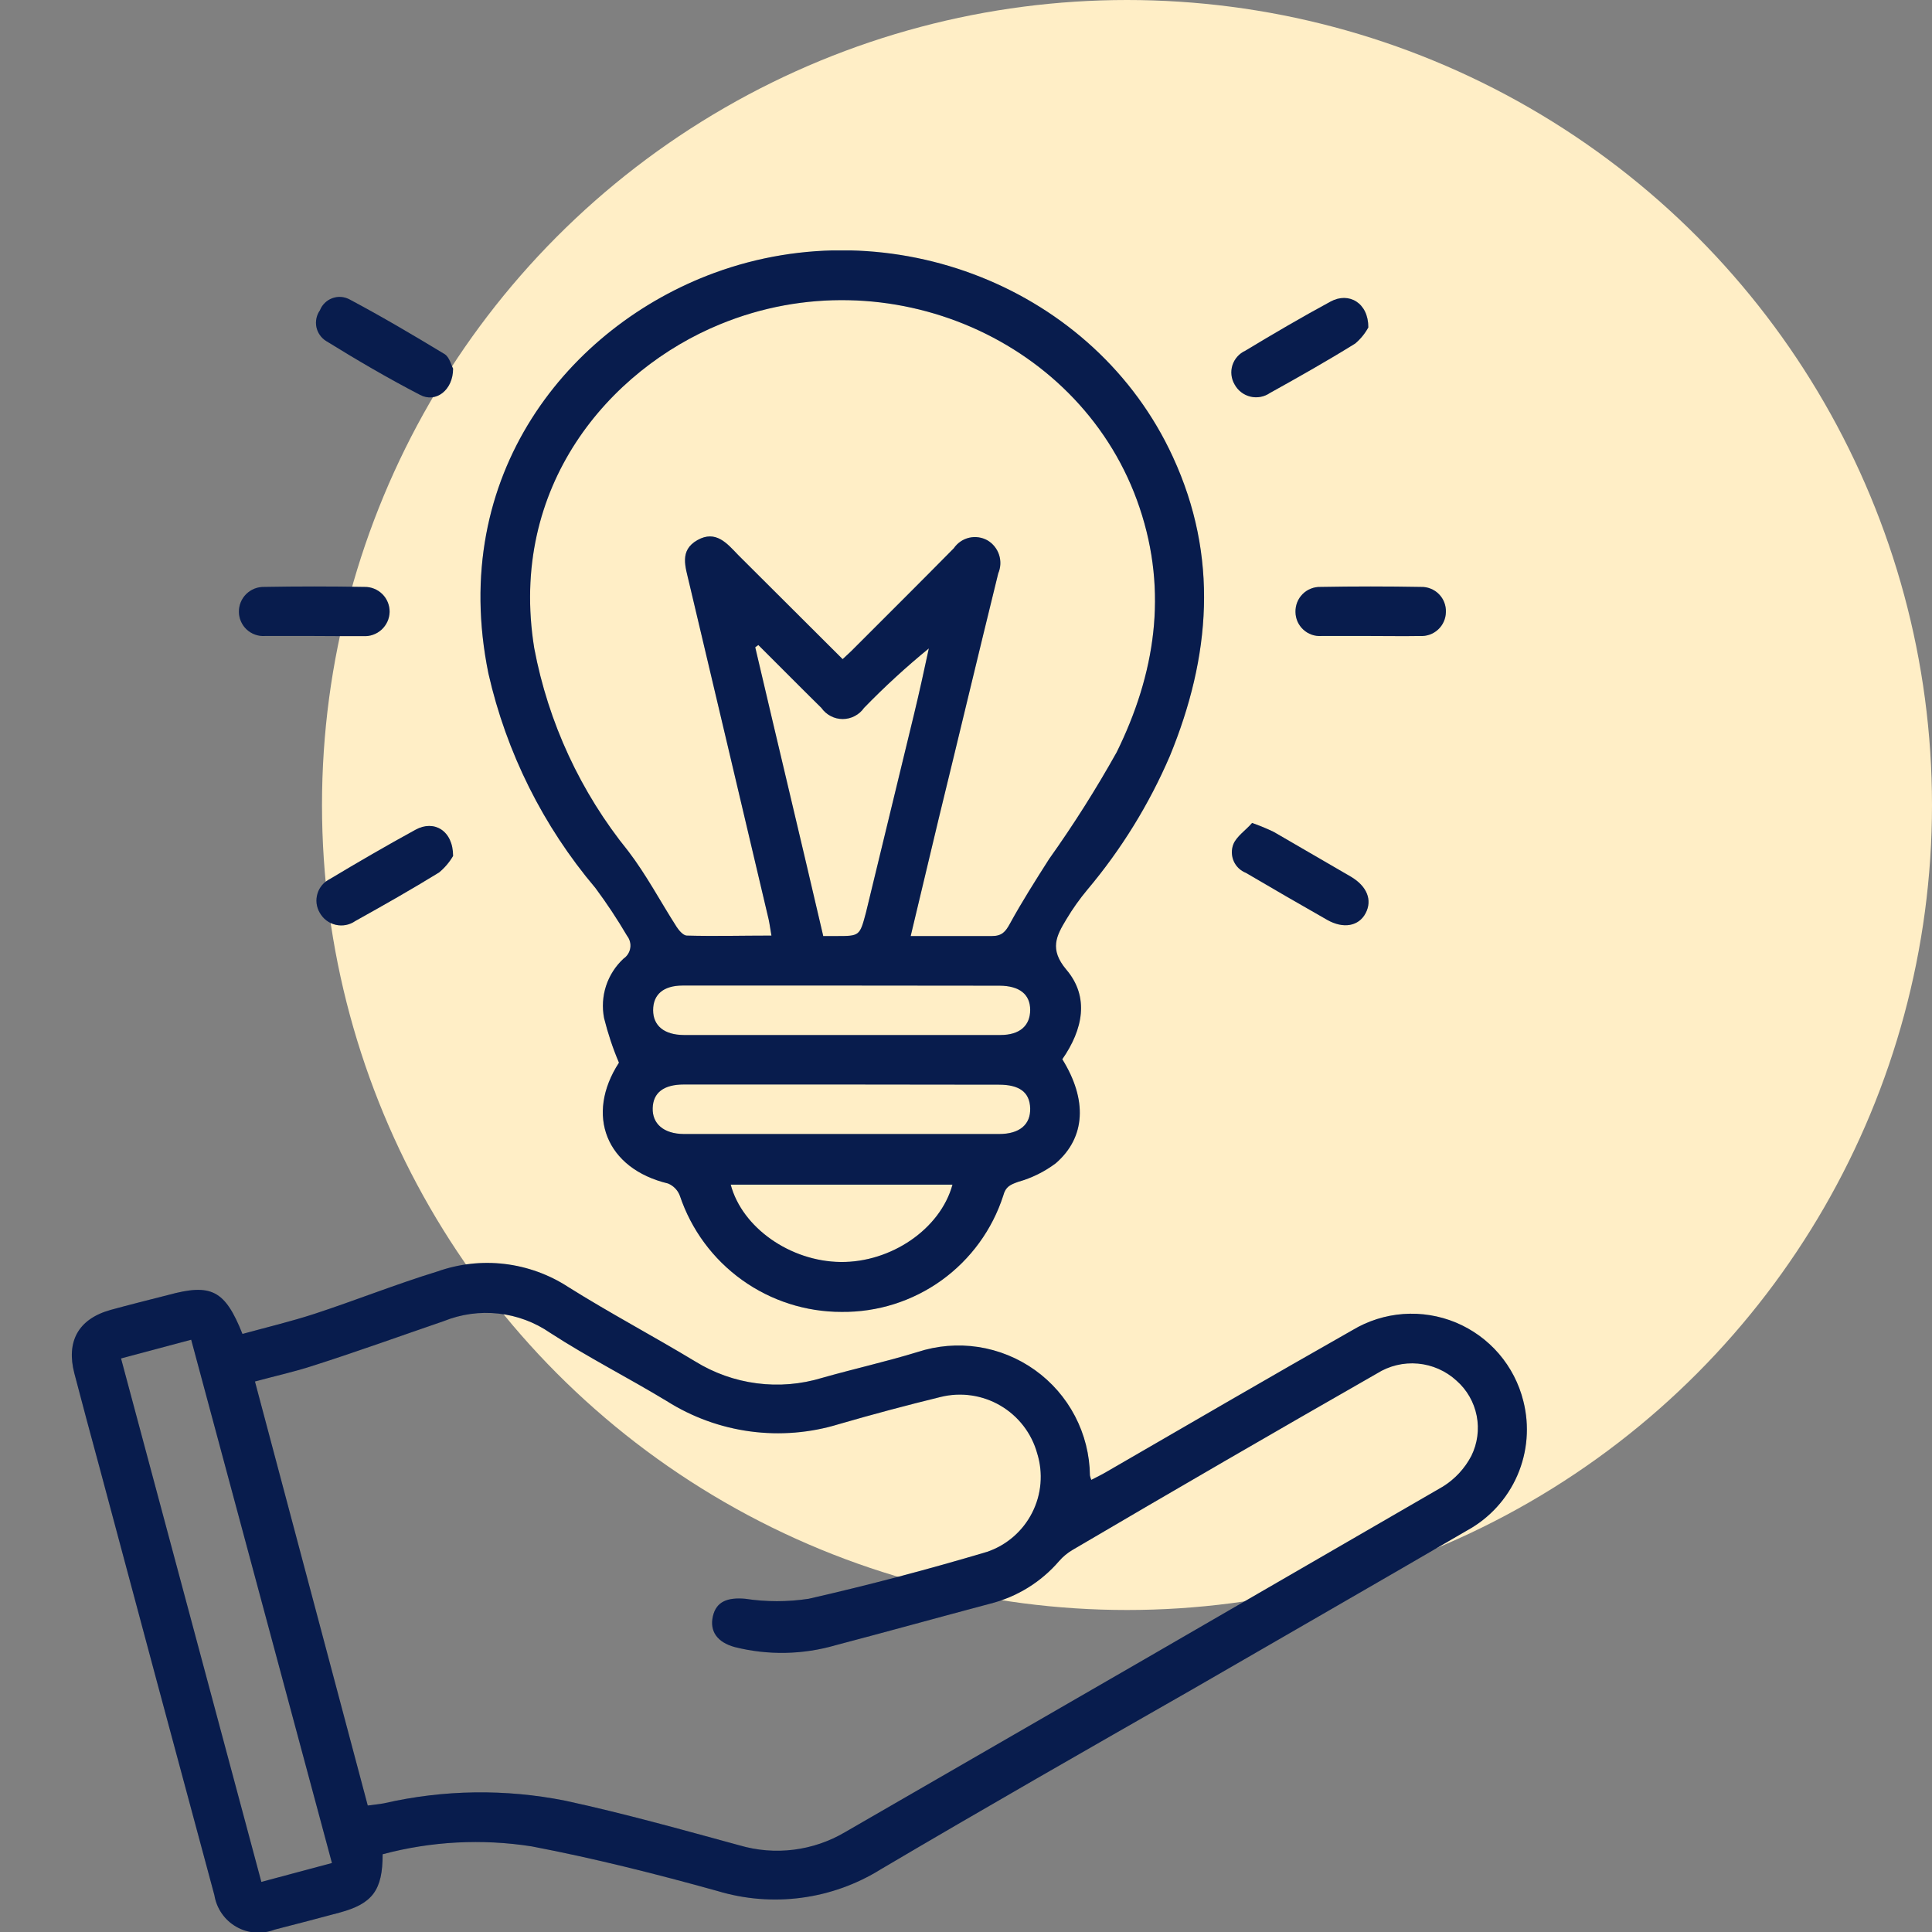
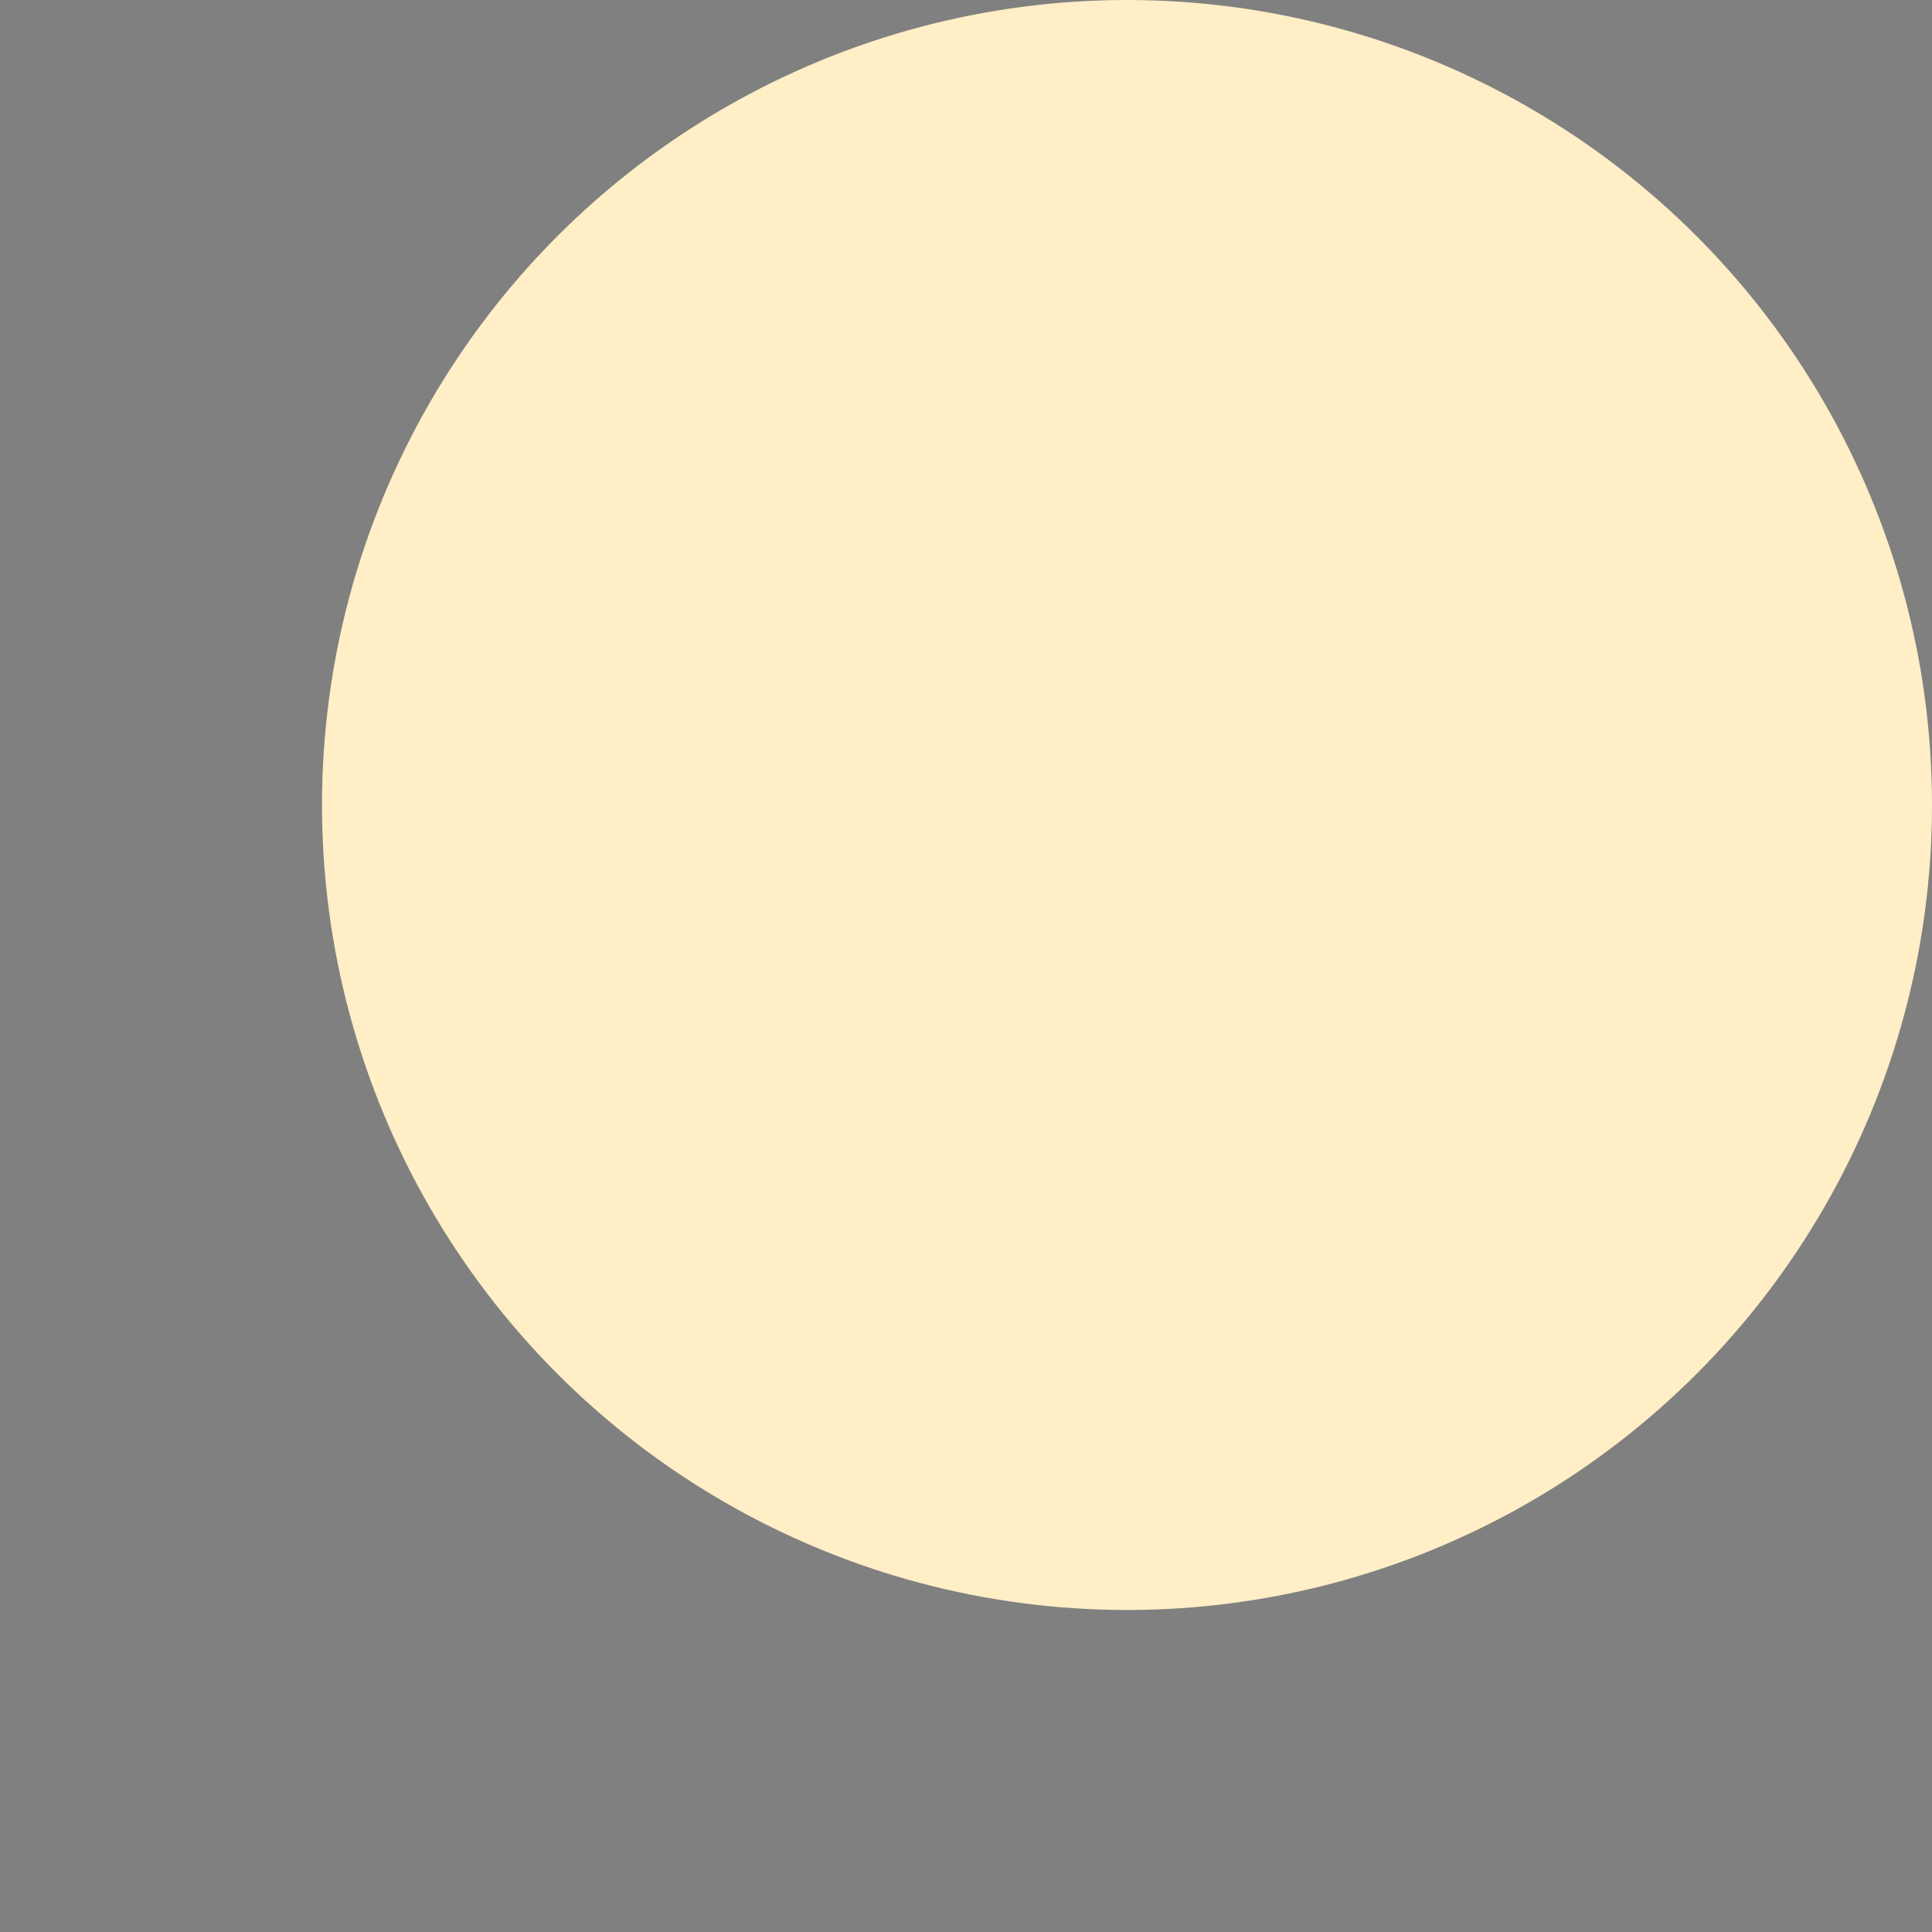
<svg xmlns="http://www.w3.org/2000/svg" width="54" height="54" viewBox="0 0 54 54" fill="none">
  <rect x="0" y="0" width="54" height="54" fill="#808080" stroke="none" />
  <circle cx="31.5" cy="22.5" r="22.5" fill="#FFEEC6" />
  <g clip-path="url(#clip0_8981_15900)">
    <path d="M29.692 29.606C30.393 30.736 30.348 31.787 29.509 32.514C29.193 32.751 28.837 32.927 28.458 33.033C28.242 33.112 28.109 33.162 28.042 33.416C27.735 34.369 27.13 35.199 26.317 35.785C25.504 36.37 24.524 36.679 23.523 36.668C22.524 36.67 21.55 36.357 20.739 35.775C19.928 35.193 19.321 34.37 19.003 33.424C18.975 33.346 18.93 33.276 18.873 33.216C18.816 33.157 18.747 33.11 18.671 33.079C16.938 32.664 16.352 31.164 17.3 29.702C17.128 29.298 16.99 28.881 16.884 28.456C16.826 28.155 16.845 27.845 16.94 27.554C17.036 27.263 17.204 27.002 17.428 26.794C17.478 26.76 17.521 26.716 17.553 26.665C17.585 26.614 17.607 26.557 17.616 26.498C17.626 26.438 17.623 26.377 17.607 26.319C17.592 26.261 17.565 26.206 17.528 26.158C17.257 25.697 16.962 25.251 16.643 24.821C15.18 23.091 14.154 21.035 13.652 18.826C12.514 13.264 15.908 9.122 19.958 7.631C24.914 5.803 30.61 8.046 32.782 12.77C34.07 15.561 33.837 18.357 32.699 21.128C32.118 22.48 31.341 23.74 30.393 24.866C30.175 25.127 29.978 25.405 29.804 25.697C29.529 26.154 29.322 26.528 29.804 27.101C30.456 27.866 30.269 28.776 29.692 29.606ZM23.552 18.423C23.676 18.307 23.788 18.207 23.892 18.099C24.814 17.177 25.741 16.255 26.659 15.324C26.76 15.176 26.913 15.071 27.087 15.03C27.262 14.989 27.446 15.016 27.602 15.104C27.755 15.195 27.87 15.339 27.925 15.509C27.98 15.679 27.971 15.863 27.901 16.026C27.34 18.307 26.796 20.596 26.239 22.872C25.982 23.957 25.724 25.037 25.454 26.163C26.248 26.163 26.987 26.163 27.722 26.163C28.005 26.163 28.105 26.042 28.229 25.814C28.566 25.199 28.944 24.605 29.322 24.011C30.006 23.05 30.637 22.053 31.212 21.024C32.284 18.847 32.649 16.558 31.852 14.19C30.285 9.517 24.823 7.128 20.125 9.064C17.038 10.331 14.201 13.588 14.932 18.116C15.324 20.196 16.228 22.146 17.561 23.791C18.068 24.455 18.463 25.207 18.916 25.913C18.982 26.013 19.098 26.146 19.194 26.15C19.975 26.171 20.752 26.15 21.562 26.15C21.529 25.959 21.512 25.826 21.483 25.693C20.743 22.555 20.003 19.419 19.26 16.284C19.161 15.848 18.978 15.387 19.493 15.096C20.008 14.805 20.324 15.191 20.631 15.511L23.552 18.423ZM23.008 26.163H23.373C24.029 26.163 24.029 26.163 24.204 25.506C24.652 23.662 25.1 21.816 25.546 19.969C25.695 19.354 25.832 18.723 25.961 18.124C25.326 18.643 24.721 19.198 24.15 19.786C24.083 19.882 23.994 19.96 23.89 20.014C23.786 20.069 23.671 20.097 23.554 20.097C23.437 20.097 23.321 20.069 23.218 20.014C23.114 19.96 23.025 19.882 22.958 19.786C22.738 19.574 22.542 19.37 22.305 19.138L21.196 18.029L21.109 18.091C21.736 20.77 22.376 23.437 23.008 26.154V26.163ZM23.56 27.546H19.086C18.538 27.546 18.255 27.799 18.255 28.235C18.255 28.672 18.567 28.925 19.111 28.929H27.963C28.508 28.929 28.794 28.663 28.794 28.227C28.794 27.791 28.495 27.554 27.938 27.55L23.56 27.546ZM23.539 30.312H19.115C18.55 30.312 18.255 30.541 18.243 30.973C18.23 31.405 18.546 31.692 19.115 31.696H27.926C28.499 31.696 28.807 31.43 28.794 30.977C28.782 30.524 28.487 30.317 27.922 30.317L23.539 30.312ZM20.424 33.112C20.744 34.313 22.085 35.256 23.494 35.273C24.902 35.289 26.281 34.355 26.622 33.112H20.424Z" fill="#0A2360" />
    <path d="M29.692 29.606C30.393 30.736 30.348 31.787 29.509 32.514C29.193 32.751 28.837 32.927 28.458 33.033C28.242 33.112 28.109 33.162 28.042 33.416C27.735 34.369 27.13 35.199 26.317 35.785C25.504 36.37 24.524 36.679 23.523 36.668C22.524 36.67 21.55 36.357 20.739 35.775C19.928 35.193 19.321 34.37 19.003 33.424C18.975 33.346 18.93 33.276 18.873 33.216C18.816 33.157 18.747 33.11 18.671 33.079C16.938 32.664 16.352 31.164 17.3 29.702C17.128 29.298 16.99 28.881 16.884 28.456C16.826 28.155 16.845 27.845 16.94 27.554C17.036 27.263 17.204 27.002 17.428 26.794C17.478 26.76 17.521 26.716 17.553 26.665C17.585 26.614 17.607 26.557 17.616 26.498C17.626 26.438 17.623 26.377 17.607 26.319C17.592 26.261 17.565 26.206 17.528 26.158C17.257 25.697 16.962 25.251 16.643 24.821C15.18 23.091 14.154 21.035 13.652 18.826C12.514 13.264 15.908 9.122 19.958 7.631C24.914 5.803 30.61 8.046 32.782 12.77C34.07 15.561 33.837 18.357 32.699 21.128C32.118 22.48 31.341 23.74 30.393 24.866C30.175 25.127 29.978 25.405 29.804 25.697C29.529 26.154 29.322 26.528 29.804 27.101C30.456 27.866 30.269 28.776 29.692 29.606ZM23.552 18.423C23.676 18.307 23.788 18.207 23.892 18.099C24.814 17.177 25.741 16.255 26.659 15.324C26.76 15.176 26.913 15.071 27.087 15.03C27.262 14.989 27.446 15.016 27.602 15.104C27.755 15.195 27.87 15.339 27.925 15.509C27.98 15.679 27.971 15.863 27.901 16.026C27.34 18.307 26.796 20.596 26.239 22.872C25.982 23.957 25.724 25.037 25.454 26.163C26.248 26.163 26.987 26.163 27.722 26.163C28.005 26.163 28.105 26.042 28.229 25.814C28.566 25.199 28.944 24.605 29.322 24.011C30.006 23.05 30.637 22.053 31.212 21.024C32.284 18.847 32.649 16.558 31.852 14.19C30.285 9.517 24.823 7.128 20.125 9.064C17.038 10.331 14.201 13.588 14.932 18.116C15.324 20.196 16.228 22.146 17.561 23.791C18.068 24.455 18.463 25.207 18.916 25.913C18.982 26.013 19.098 26.146 19.194 26.15C19.975 26.171 20.752 26.15 21.562 26.15C21.529 25.959 21.512 25.826 21.483 25.693C20.743 22.555 20.003 19.419 19.26 16.284C19.161 15.848 18.978 15.387 19.493 15.096C20.008 14.805 20.324 15.191 20.631 15.511L23.552 18.423ZM23.008 26.163H23.373C24.029 26.163 24.029 26.163 24.204 25.506C24.652 23.662 25.1 21.816 25.546 19.969C25.695 19.354 25.832 18.723 25.961 18.124C25.326 18.643 24.721 19.198 24.15 19.786C24.083 19.882 23.994 19.96 23.89 20.014C23.786 20.069 23.671 20.097 23.554 20.097C23.437 20.097 23.321 20.069 23.218 20.014C23.114 19.96 23.025 19.882 22.958 19.786C22.738 19.574 22.542 19.37 22.305 19.138L21.196 18.029L21.109 18.091C21.736 20.77 22.376 23.437 23.008 26.154V26.163ZM23.56 27.546H19.086C18.538 27.546 18.255 27.799 18.255 28.235C18.255 28.672 18.567 28.925 19.111 28.929H27.963C28.508 28.929 28.794 28.663 28.794 28.227C28.794 27.791 28.495 27.554 27.938 27.55L23.56 27.546ZM23.539 30.312H19.115C18.55 30.312 18.255 30.541 18.243 30.973C18.23 31.405 18.546 31.692 19.115 31.696H27.926C28.499 31.696 28.807 31.43 28.794 30.977C28.782 30.524 28.487 30.317 27.922 30.317L23.539 30.312ZM20.424 33.112C20.744 34.313 22.085 35.256 23.494 35.273C24.902 35.289 26.281 34.355 26.622 33.112H20.424Z" fill="black" fill-opacity="0.2" />
-     <path d="M10.695 51.827C10.695 52.828 10.416 53.207 9.498 53.456C8.892 53.618 8.281 53.78 7.675 53.934C7.501 54.001 7.315 54.029 7.13 54.015C6.944 54.001 6.764 53.946 6.603 53.853C6.442 53.761 6.303 53.634 6.198 53.481C6.092 53.328 6.022 53.153 5.992 52.97C4.918 48.987 3.847 45.002 2.781 41.014C2.544 40.138 2.307 39.265 2.079 38.389C1.85 37.512 2.17 36.868 3.097 36.611C3.628 36.465 4.164 36.332 4.7 36.195C5.905 35.867 6.287 36.054 6.777 37.284C7.442 37.101 8.123 36.939 8.788 36.723C9.939 36.345 11.073 35.892 12.223 35.539C12.826 35.325 13.471 35.252 14.106 35.328C14.742 35.404 15.351 35.625 15.887 35.975C17.046 36.702 18.255 37.342 19.431 38.052C19.955 38.376 20.542 38.585 21.153 38.664C21.764 38.744 22.385 38.692 22.974 38.513C23.863 38.26 24.761 38.061 25.641 37.791C26.19 37.611 26.773 37.562 27.344 37.649C27.914 37.737 28.456 37.957 28.926 38.293C29.396 38.629 29.78 39.07 30.047 39.582C30.314 40.094 30.457 40.661 30.464 41.239C30.473 41.281 30.485 41.323 30.502 41.363C30.655 41.284 30.801 41.214 30.942 41.13C33.227 39.809 35.511 38.476 37.805 37.176C38.236 36.917 38.722 36.764 39.223 36.727C39.724 36.691 40.227 36.772 40.692 36.965C41.156 37.159 41.568 37.458 41.896 37.839C42.223 38.221 42.457 38.673 42.578 39.161C42.754 39.853 42.695 40.583 42.411 41.237C42.127 41.892 41.633 42.433 41.007 42.776C38.449 44.267 35.877 45.742 33.314 47.225C30.406 48.886 27.498 50.548 24.619 52.247C23.945 52.667 23.188 52.939 22.4 53.043C21.612 53.148 20.811 53.083 20.05 52.853C18.334 52.376 16.606 51.94 14.861 51.607C13.472 51.389 12.053 51.464 10.695 51.827ZM10.279 50.465C10.462 50.44 10.599 50.428 10.732 50.403C12.4 50.02 14.13 49.996 15.808 50.332C17.441 50.685 19.053 51.138 20.669 51.578C21.16 51.722 21.676 51.764 22.184 51.7C22.692 51.636 23.182 51.469 23.622 51.208C29.194 47.996 34.764 44.776 40.33 41.55C40.666 41.341 40.94 41.045 41.124 40.694C41.296 40.346 41.349 39.952 41.274 39.571C41.199 39.19 41 38.844 40.708 38.588C40.411 38.316 40.032 38.149 39.631 38.113C39.229 38.077 38.827 38.174 38.486 38.389C35.647 40.012 32.814 41.654 29.986 43.316C29.841 43.4 29.71 43.508 29.6 43.635C29.096 44.221 28.422 44.636 27.673 44.824C26.235 45.206 24.798 45.605 23.361 45.983C22.441 46.251 21.465 46.27 20.536 46.036C20.05 45.904 19.83 45.596 19.925 45.177C20.021 44.757 20.341 44.645 20.827 44.686C21.416 44.776 22.015 44.776 22.605 44.686C24.266 44.307 25.928 43.869 27.59 43.374C28.136 43.188 28.588 42.796 28.849 42.281C29.111 41.767 29.161 41.17 28.989 40.62C28.833 40.058 28.463 39.58 27.96 39.286C27.457 38.992 26.859 38.906 26.293 39.045C25.342 39.278 24.391 39.531 23.448 39.805C22.647 40.051 21.802 40.12 20.972 40.009C20.142 39.898 19.346 39.609 18.637 39.161C17.561 38.509 16.436 37.94 15.38 37.255C14.95 36.958 14.453 36.772 13.933 36.715C13.413 36.657 12.887 36.73 12.402 36.926C11.189 37.342 9.972 37.782 8.746 38.173C8.227 38.343 7.691 38.459 7.126 38.613L10.279 50.465ZM9.278 52.072L5.344 37.446L3.383 37.969C4.696 42.871 5.996 47.719 7.305 52.6L9.278 52.072Z" fill="#0A2360" />
    <path d="M10.695 51.827C10.695 52.828 10.416 53.207 9.498 53.456C8.892 53.618 8.281 53.78 7.675 53.934C7.501 54.001 7.315 54.029 7.13 54.015C6.944 54.001 6.764 53.946 6.603 53.853C6.442 53.761 6.303 53.634 6.198 53.481C6.092 53.328 6.022 53.153 5.992 52.97C4.918 48.987 3.847 45.002 2.781 41.014C2.544 40.138 2.307 39.265 2.079 38.389C1.85 37.512 2.17 36.868 3.097 36.611C3.628 36.465 4.164 36.332 4.7 36.195C5.905 35.867 6.287 36.054 6.777 37.284C7.442 37.101 8.123 36.939 8.788 36.723C9.939 36.345 11.073 35.892 12.223 35.539C12.826 35.325 13.471 35.252 14.106 35.328C14.742 35.404 15.351 35.625 15.887 35.975C17.046 36.702 18.255 37.342 19.431 38.052C19.955 38.376 20.542 38.585 21.153 38.664C21.764 38.744 22.385 38.692 22.974 38.513C23.863 38.26 24.761 38.061 25.641 37.791C26.19 37.611 26.773 37.562 27.344 37.649C27.914 37.737 28.456 37.957 28.926 38.293C29.396 38.629 29.78 39.07 30.047 39.582C30.314 40.094 30.457 40.661 30.464 41.239C30.473 41.281 30.485 41.323 30.502 41.363C30.655 41.284 30.801 41.214 30.942 41.13C33.227 39.809 35.511 38.476 37.805 37.176C38.236 36.917 38.722 36.764 39.223 36.727C39.724 36.691 40.227 36.772 40.692 36.965C41.156 37.159 41.568 37.458 41.896 37.839C42.223 38.221 42.457 38.673 42.578 39.161C42.754 39.853 42.695 40.583 42.411 41.237C42.127 41.892 41.633 42.433 41.007 42.776C38.449 44.267 35.877 45.742 33.314 47.225C30.406 48.886 27.498 50.548 24.619 52.247C23.945 52.667 23.188 52.939 22.4 53.043C21.612 53.148 20.811 53.083 20.05 52.853C18.334 52.376 16.606 51.94 14.861 51.607C13.472 51.389 12.053 51.464 10.695 51.827ZM10.279 50.465C10.462 50.44 10.599 50.428 10.732 50.403C12.4 50.02 14.13 49.996 15.808 50.332C17.441 50.685 19.053 51.138 20.669 51.578C21.16 51.722 21.676 51.764 22.184 51.7C22.692 51.636 23.182 51.469 23.622 51.208C29.194 47.996 34.764 44.776 40.33 41.55C40.666 41.341 40.94 41.045 41.124 40.694C41.296 40.346 41.349 39.952 41.274 39.571C41.199 39.19 41 38.844 40.708 38.588C40.411 38.316 40.032 38.149 39.631 38.113C39.229 38.077 38.827 38.174 38.486 38.389C35.647 40.012 32.814 41.654 29.986 43.316C29.841 43.4 29.71 43.508 29.6 43.635C29.096 44.221 28.422 44.636 27.673 44.824C26.235 45.206 24.798 45.605 23.361 45.983C22.441 46.251 21.465 46.27 20.536 46.036C20.05 45.904 19.83 45.596 19.925 45.177C20.021 44.757 20.341 44.645 20.827 44.686C21.416 44.776 22.015 44.776 22.605 44.686C24.266 44.307 25.928 43.869 27.59 43.374C28.136 43.188 28.588 42.796 28.849 42.281C29.111 41.767 29.161 41.17 28.989 40.62C28.833 40.058 28.463 39.58 27.96 39.286C27.457 38.992 26.859 38.906 26.293 39.045C25.342 39.278 24.391 39.531 23.448 39.805C22.647 40.051 21.802 40.12 20.972 40.009C20.142 39.898 19.346 39.609 18.637 39.161C17.561 38.509 16.436 37.94 15.38 37.255C14.95 36.958 14.453 36.772 13.933 36.715C13.413 36.657 12.887 36.73 12.402 36.926C11.189 37.342 9.972 37.782 8.746 38.173C8.227 38.343 7.691 38.459 7.126 38.613L10.279 50.465ZM9.278 52.072L5.344 37.446L3.383 37.969C4.696 42.871 5.996 47.719 7.305 52.6L9.278 52.072Z" fill="black" fill-opacity="0.2" />
    <path d="M8.78 17.776C8.323 17.776 7.861 17.776 7.4 17.776C7.308 17.782 7.216 17.768 7.129 17.737C7.042 17.706 6.962 17.657 6.895 17.595C6.827 17.532 6.773 17.456 6.736 17.371C6.698 17.287 6.678 17.195 6.678 17.103C6.676 17.01 6.694 16.918 6.729 16.833C6.764 16.747 6.816 16.669 6.882 16.604C6.948 16.539 7.027 16.488 7.113 16.453C7.199 16.419 7.291 16.403 7.384 16.405C8.32 16.388 9.254 16.388 10.188 16.405C10.28 16.403 10.373 16.42 10.458 16.455C10.544 16.49 10.622 16.541 10.688 16.607C10.754 16.672 10.805 16.75 10.84 16.837C10.874 16.922 10.892 17.014 10.89 17.107C10.887 17.2 10.866 17.291 10.828 17.375C10.789 17.459 10.734 17.535 10.666 17.598C10.598 17.66 10.518 17.709 10.431 17.74C10.344 17.772 10.251 17.785 10.159 17.78C9.702 17.784 9.241 17.776 8.78 17.776Z" fill="#0A2360" />
    <path d="M8.78 17.776C8.323 17.776 7.861 17.776 7.4 17.776C7.308 17.782 7.216 17.768 7.129 17.737C7.042 17.706 6.962 17.657 6.895 17.595C6.827 17.532 6.773 17.456 6.736 17.371C6.698 17.287 6.678 17.195 6.678 17.103C6.676 17.01 6.694 16.918 6.729 16.833C6.764 16.747 6.816 16.669 6.882 16.604C6.948 16.539 7.027 16.488 7.113 16.453C7.199 16.419 7.291 16.403 7.384 16.405C8.32 16.388 9.254 16.388 10.188 16.405C10.28 16.403 10.373 16.42 10.458 16.455C10.544 16.49 10.622 16.541 10.688 16.607C10.754 16.672 10.805 16.75 10.84 16.837C10.874 16.922 10.892 17.014 10.89 17.107C10.887 17.2 10.866 17.291 10.828 17.375C10.789 17.459 10.734 17.535 10.666 17.598C10.598 17.66 10.518 17.709 10.431 17.74C10.344 17.772 10.251 17.785 10.159 17.78C9.702 17.784 9.241 17.776 8.78 17.776Z" fill="black" fill-opacity="0.2" />
    <path d="M12.664 10.302C12.664 10.909 12.178 11.27 11.742 11.037C10.844 10.572 9.972 10.061 9.112 9.529C9.043 9.486 8.984 9.429 8.938 9.361C8.891 9.294 8.859 9.218 8.843 9.138C8.827 9.058 8.828 8.976 8.845 8.896C8.862 8.816 8.895 8.74 8.942 8.674C8.972 8.596 9.019 8.525 9.079 8.467C9.139 8.408 9.21 8.363 9.289 8.335C9.367 8.306 9.451 8.294 9.534 8.3C9.618 8.307 9.699 8.33 9.772 8.37C10.678 8.852 11.559 9.372 12.435 9.903C12.564 9.99 12.618 10.223 12.664 10.302Z" fill="#0A2360" />
    <path d="M12.664 10.302C12.664 10.909 12.178 11.27 11.742 11.037C10.844 10.572 9.972 10.061 9.112 9.529C9.043 9.486 8.984 9.429 8.938 9.361C8.891 9.294 8.859 9.218 8.843 9.138C8.827 9.058 8.828 8.976 8.845 8.896C8.862 8.816 8.895 8.74 8.942 8.674C8.972 8.596 9.019 8.525 9.079 8.467C9.139 8.408 9.21 8.363 9.289 8.335C9.367 8.306 9.451 8.294 9.534 8.3C9.618 8.307 9.699 8.33 9.772 8.37C10.678 8.852 11.559 9.372 12.435 9.903C12.564 9.99 12.618 10.223 12.664 10.302Z" fill="black" fill-opacity="0.2" />
    <path d="M38.245 9.152C38.152 9.323 38.028 9.475 37.879 9.601C37.098 10.086 36.297 10.539 35.495 10.984C35.416 11.038 35.326 11.076 35.231 11.093C35.137 11.111 35.04 11.108 34.947 11.085C34.853 11.062 34.766 11.02 34.69 10.961C34.614 10.902 34.551 10.828 34.506 10.743C34.459 10.663 34.43 10.573 34.42 10.481C34.41 10.389 34.419 10.296 34.447 10.207C34.476 10.119 34.522 10.037 34.584 9.968C34.645 9.898 34.721 9.843 34.805 9.804C35.59 9.33 36.384 8.865 37.19 8.429C37.701 8.151 38.249 8.466 38.245 9.152Z" fill="#0A2360" />
    <path d="M38.245 9.152C38.152 9.323 38.028 9.475 37.879 9.601C37.098 10.086 36.297 10.539 35.495 10.984C35.416 11.038 35.326 11.076 35.231 11.093C35.137 11.111 35.04 11.108 34.947 11.085C34.853 11.062 34.766 11.02 34.69 10.961C34.614 10.902 34.551 10.828 34.506 10.743C34.459 10.663 34.43 10.573 34.42 10.481C34.41 10.389 34.419 10.296 34.447 10.207C34.476 10.119 34.522 10.037 34.584 9.968C34.645 9.898 34.721 9.843 34.805 9.804C35.59 9.33 36.384 8.865 37.19 8.429C37.701 8.151 38.249 8.466 38.245 9.152Z" fill="black" fill-opacity="0.2" />
    <path d="M38.311 17.776C37.855 17.776 37.393 17.776 36.932 17.776C36.84 17.782 36.748 17.77 36.661 17.739C36.574 17.708 36.494 17.66 36.427 17.597C36.359 17.535 36.305 17.459 36.267 17.375C36.23 17.29 36.21 17.199 36.209 17.107C36.207 17.014 36.223 16.922 36.257 16.835C36.291 16.749 36.343 16.67 36.409 16.604C36.474 16.538 36.553 16.487 36.639 16.453C36.726 16.418 36.819 16.402 36.911 16.405C37.848 16.388 38.782 16.388 39.715 16.405C39.808 16.402 39.901 16.418 39.987 16.453C40.073 16.487 40.152 16.539 40.217 16.605C40.282 16.67 40.334 16.749 40.367 16.835C40.401 16.922 40.417 17.014 40.413 17.107C40.412 17.199 40.392 17.29 40.354 17.374C40.317 17.458 40.263 17.534 40.195 17.596C40.127 17.659 40.048 17.707 39.961 17.738C39.874 17.768 39.782 17.782 39.691 17.776C39.234 17.784 38.773 17.776 38.311 17.776Z" fill="#0A2360" />
-     <path d="M38.311 17.776C37.855 17.776 37.393 17.776 36.932 17.776C36.84 17.782 36.748 17.77 36.661 17.739C36.574 17.708 36.494 17.66 36.427 17.597C36.359 17.535 36.305 17.459 36.267 17.375C36.23 17.29 36.21 17.199 36.209 17.107C36.207 17.014 36.223 16.922 36.257 16.835C36.291 16.749 36.343 16.67 36.409 16.604C36.474 16.538 36.553 16.487 36.639 16.453C36.726 16.418 36.819 16.402 36.911 16.405C37.848 16.388 38.782 16.388 39.715 16.405C39.808 16.402 39.901 16.418 39.987 16.453C40.073 16.487 40.152 16.539 40.217 16.605C40.282 16.67 40.334 16.749 40.367 16.835C40.401 16.922 40.417 17.014 40.413 17.107C40.412 17.199 40.392 17.29 40.354 17.374C40.317 17.458 40.263 17.534 40.195 17.596C40.127 17.659 40.048 17.707 39.961 17.738C39.874 17.768 39.782 17.782 39.691 17.776C39.234 17.784 38.773 17.776 38.311 17.776Z" fill="black" fill-opacity="0.2" />
    <path d="M12.664 23.924C12.562 24.099 12.43 24.255 12.273 24.385C11.505 24.858 10.72 25.303 9.93 25.743C9.851 25.798 9.762 25.836 9.667 25.854C9.573 25.872 9.476 25.87 9.382 25.848C9.288 25.826 9.2 25.785 9.124 25.727C9.047 25.669 8.984 25.595 8.937 25.511C8.89 25.431 8.86 25.342 8.849 25.25C8.838 25.158 8.847 25.065 8.874 24.976C8.9 24.887 8.946 24.805 9.006 24.735C9.066 24.665 9.141 24.608 9.224 24.567C10.013 24.094 10.807 23.633 11.613 23.192C12.128 22.906 12.664 23.213 12.664 23.924Z" fill="#0A2360" />
    <path d="M12.664 23.924C12.562 24.099 12.43 24.255 12.273 24.385C11.505 24.858 10.72 25.303 9.93 25.743C9.851 25.798 9.762 25.836 9.667 25.854C9.573 25.872 9.476 25.87 9.382 25.848C9.288 25.826 9.2 25.785 9.124 25.727C9.047 25.669 8.984 25.595 8.937 25.511C8.89 25.431 8.86 25.342 8.849 25.25C8.838 25.158 8.847 25.065 8.874 24.976C8.9 24.887 8.946 24.805 9.006 24.735C9.066 24.665 9.141 24.608 9.224 24.567C10.013 24.094 10.807 23.633 11.613 23.192C12.128 22.906 12.664 23.213 12.664 23.924Z" fill="black" fill-opacity="0.2" />
    <path d="M34.996 23.002C35.205 23.074 35.409 23.159 35.607 23.255C36.326 23.671 37.04 24.086 37.755 24.502C38.212 24.772 38.361 25.158 38.17 25.523C37.979 25.889 37.547 25.968 37.094 25.71C36.335 25.278 35.579 24.841 34.826 24.398C34.75 24.368 34.681 24.324 34.622 24.268C34.563 24.212 34.516 24.145 34.483 24.07C34.45 23.996 34.433 23.915 34.431 23.834C34.429 23.753 34.443 23.672 34.473 23.596C34.56 23.376 34.839 23.189 34.996 23.002Z" fill="#0A2360" />
    <path d="M34.996 23.002C35.205 23.074 35.409 23.159 35.607 23.255C36.326 23.671 37.04 24.086 37.755 24.502C38.212 24.772 38.361 25.158 38.17 25.523C37.979 25.889 37.547 25.968 37.094 25.71C36.335 25.278 35.579 24.841 34.826 24.398C34.75 24.368 34.681 24.324 34.622 24.268C34.563 24.212 34.516 24.145 34.483 24.07C34.45 23.996 34.433 23.915 34.431 23.834C34.429 23.753 34.443 23.672 34.473 23.596C34.56 23.376 34.839 23.189 34.996 23.002Z" fill="black" fill-opacity="0.2" />
  </g>
  <defs>
    <clipPath id="clip0_8981_15900">
-       <rect width="40.681" height="47" fill="white" transform="translate(2 7)" />
-     </clipPath>
+       </clipPath>
  </defs>
</svg>